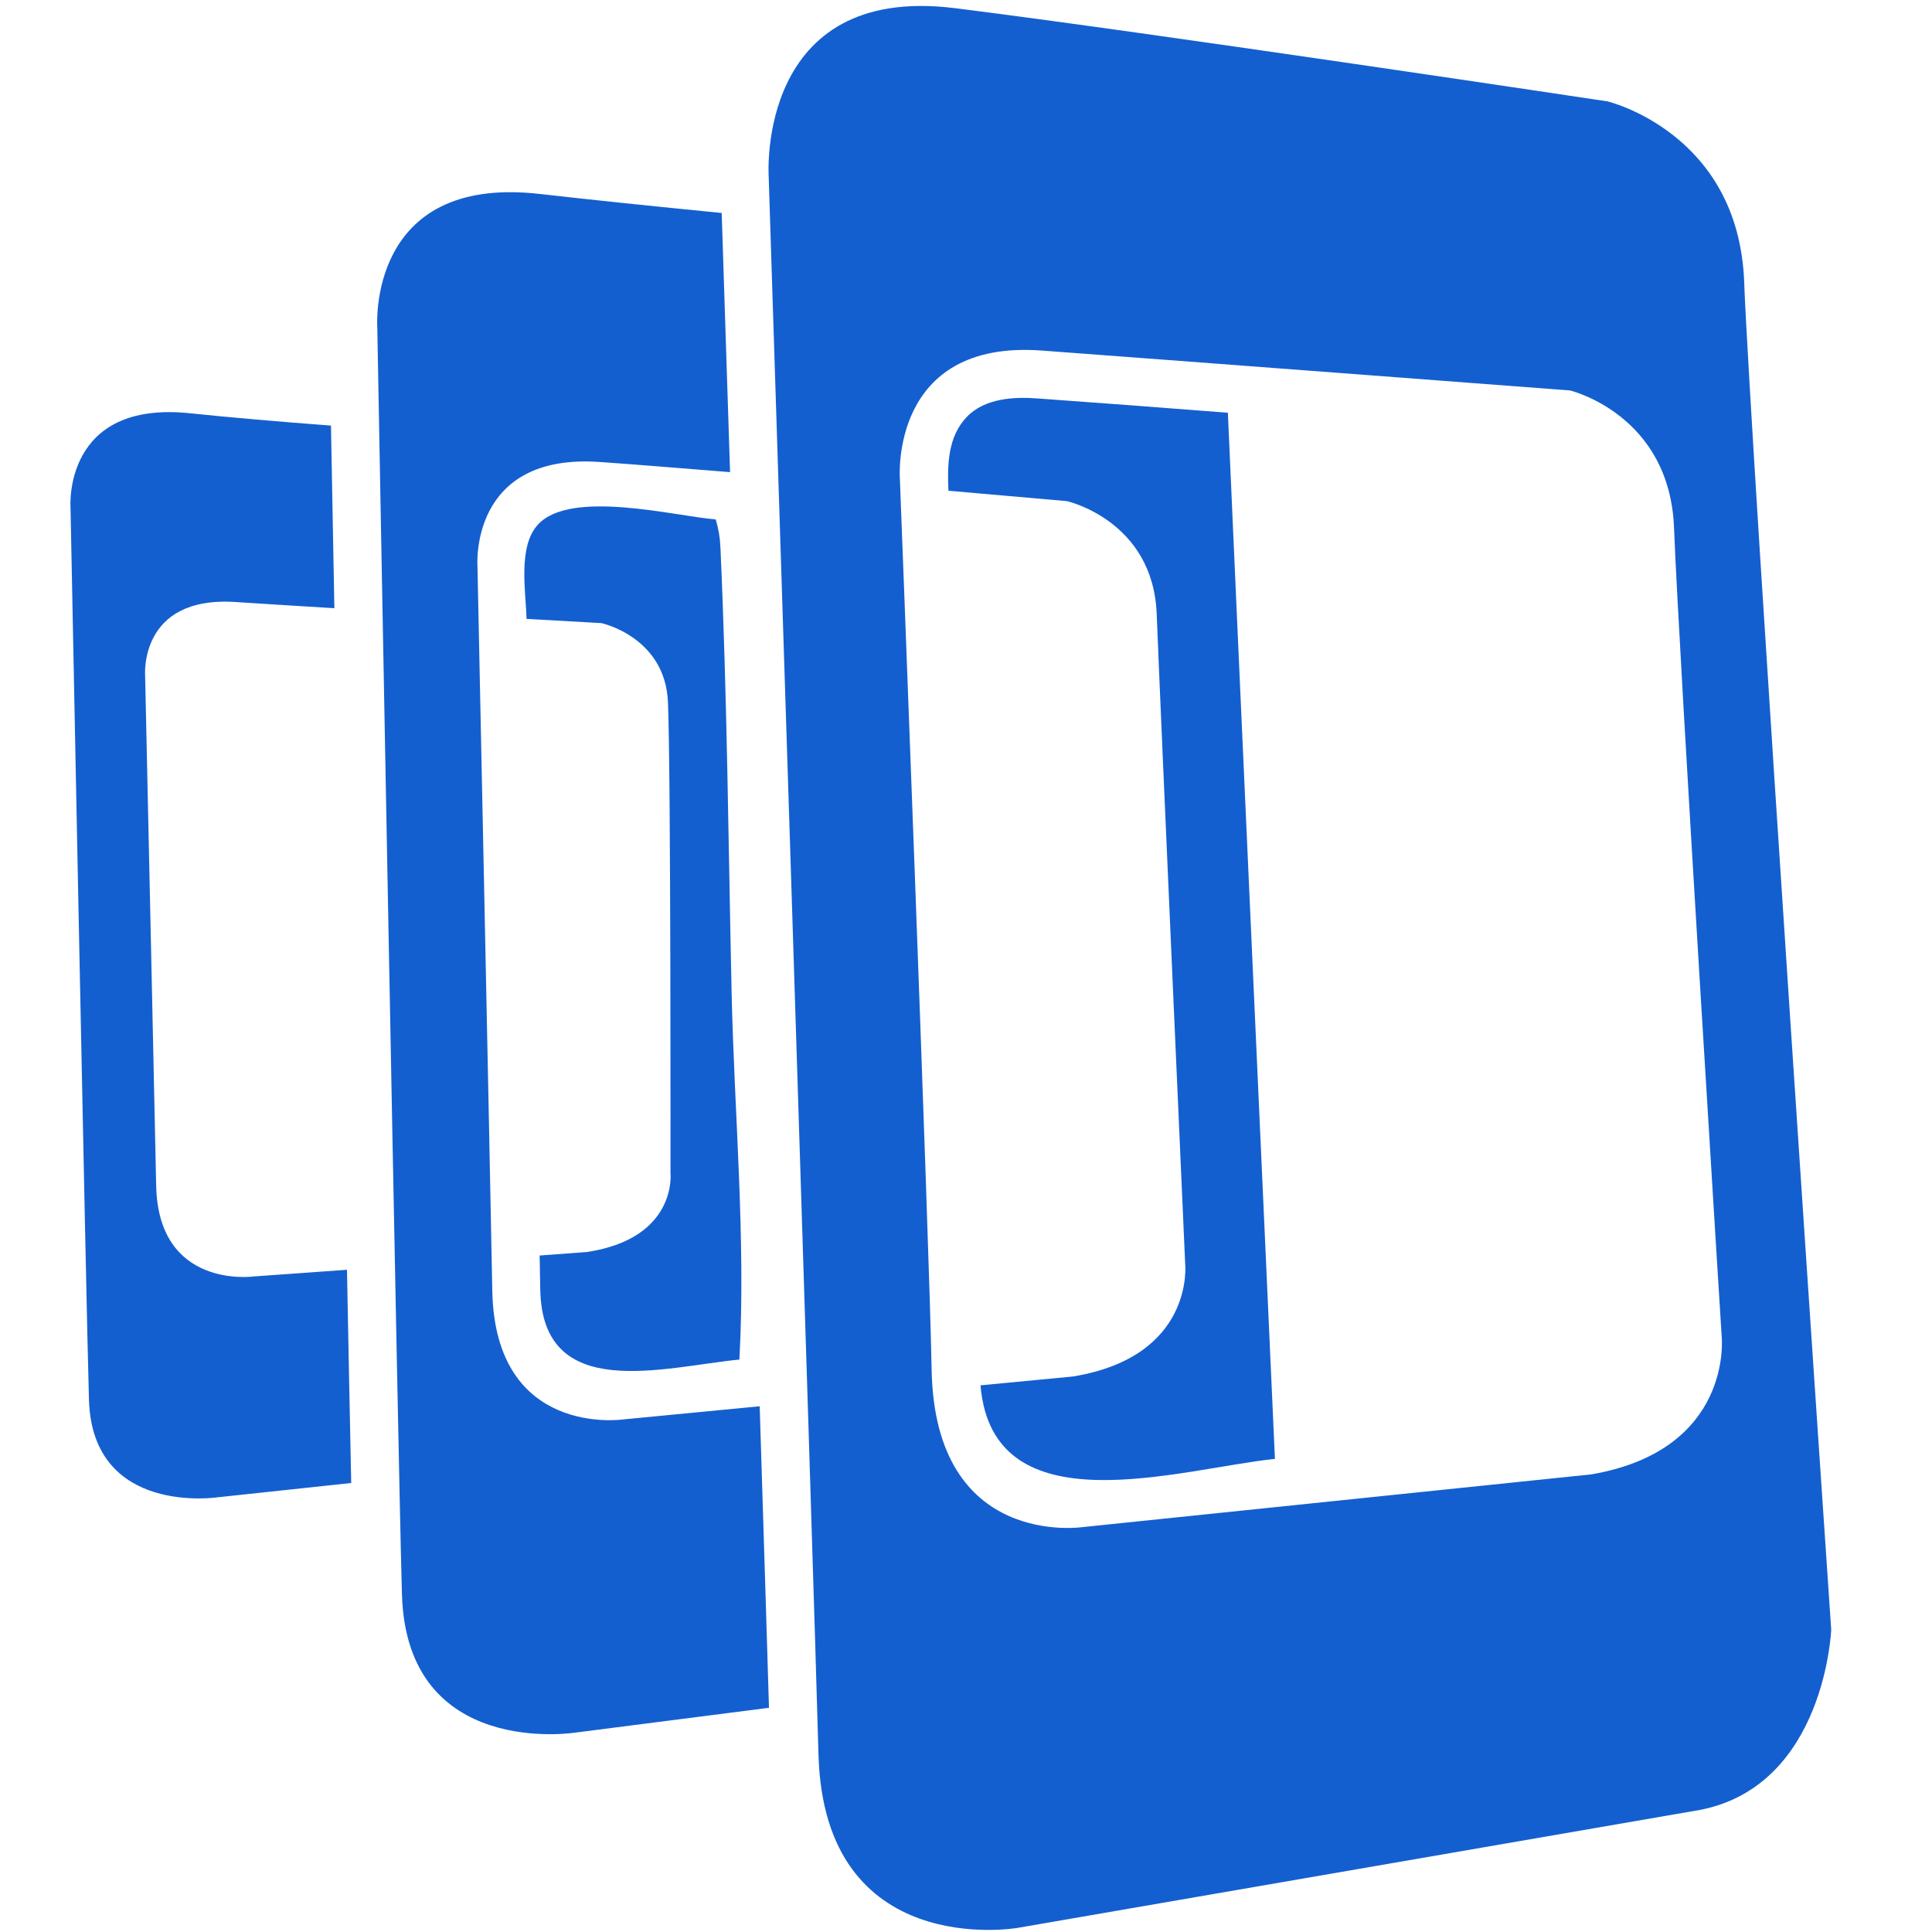
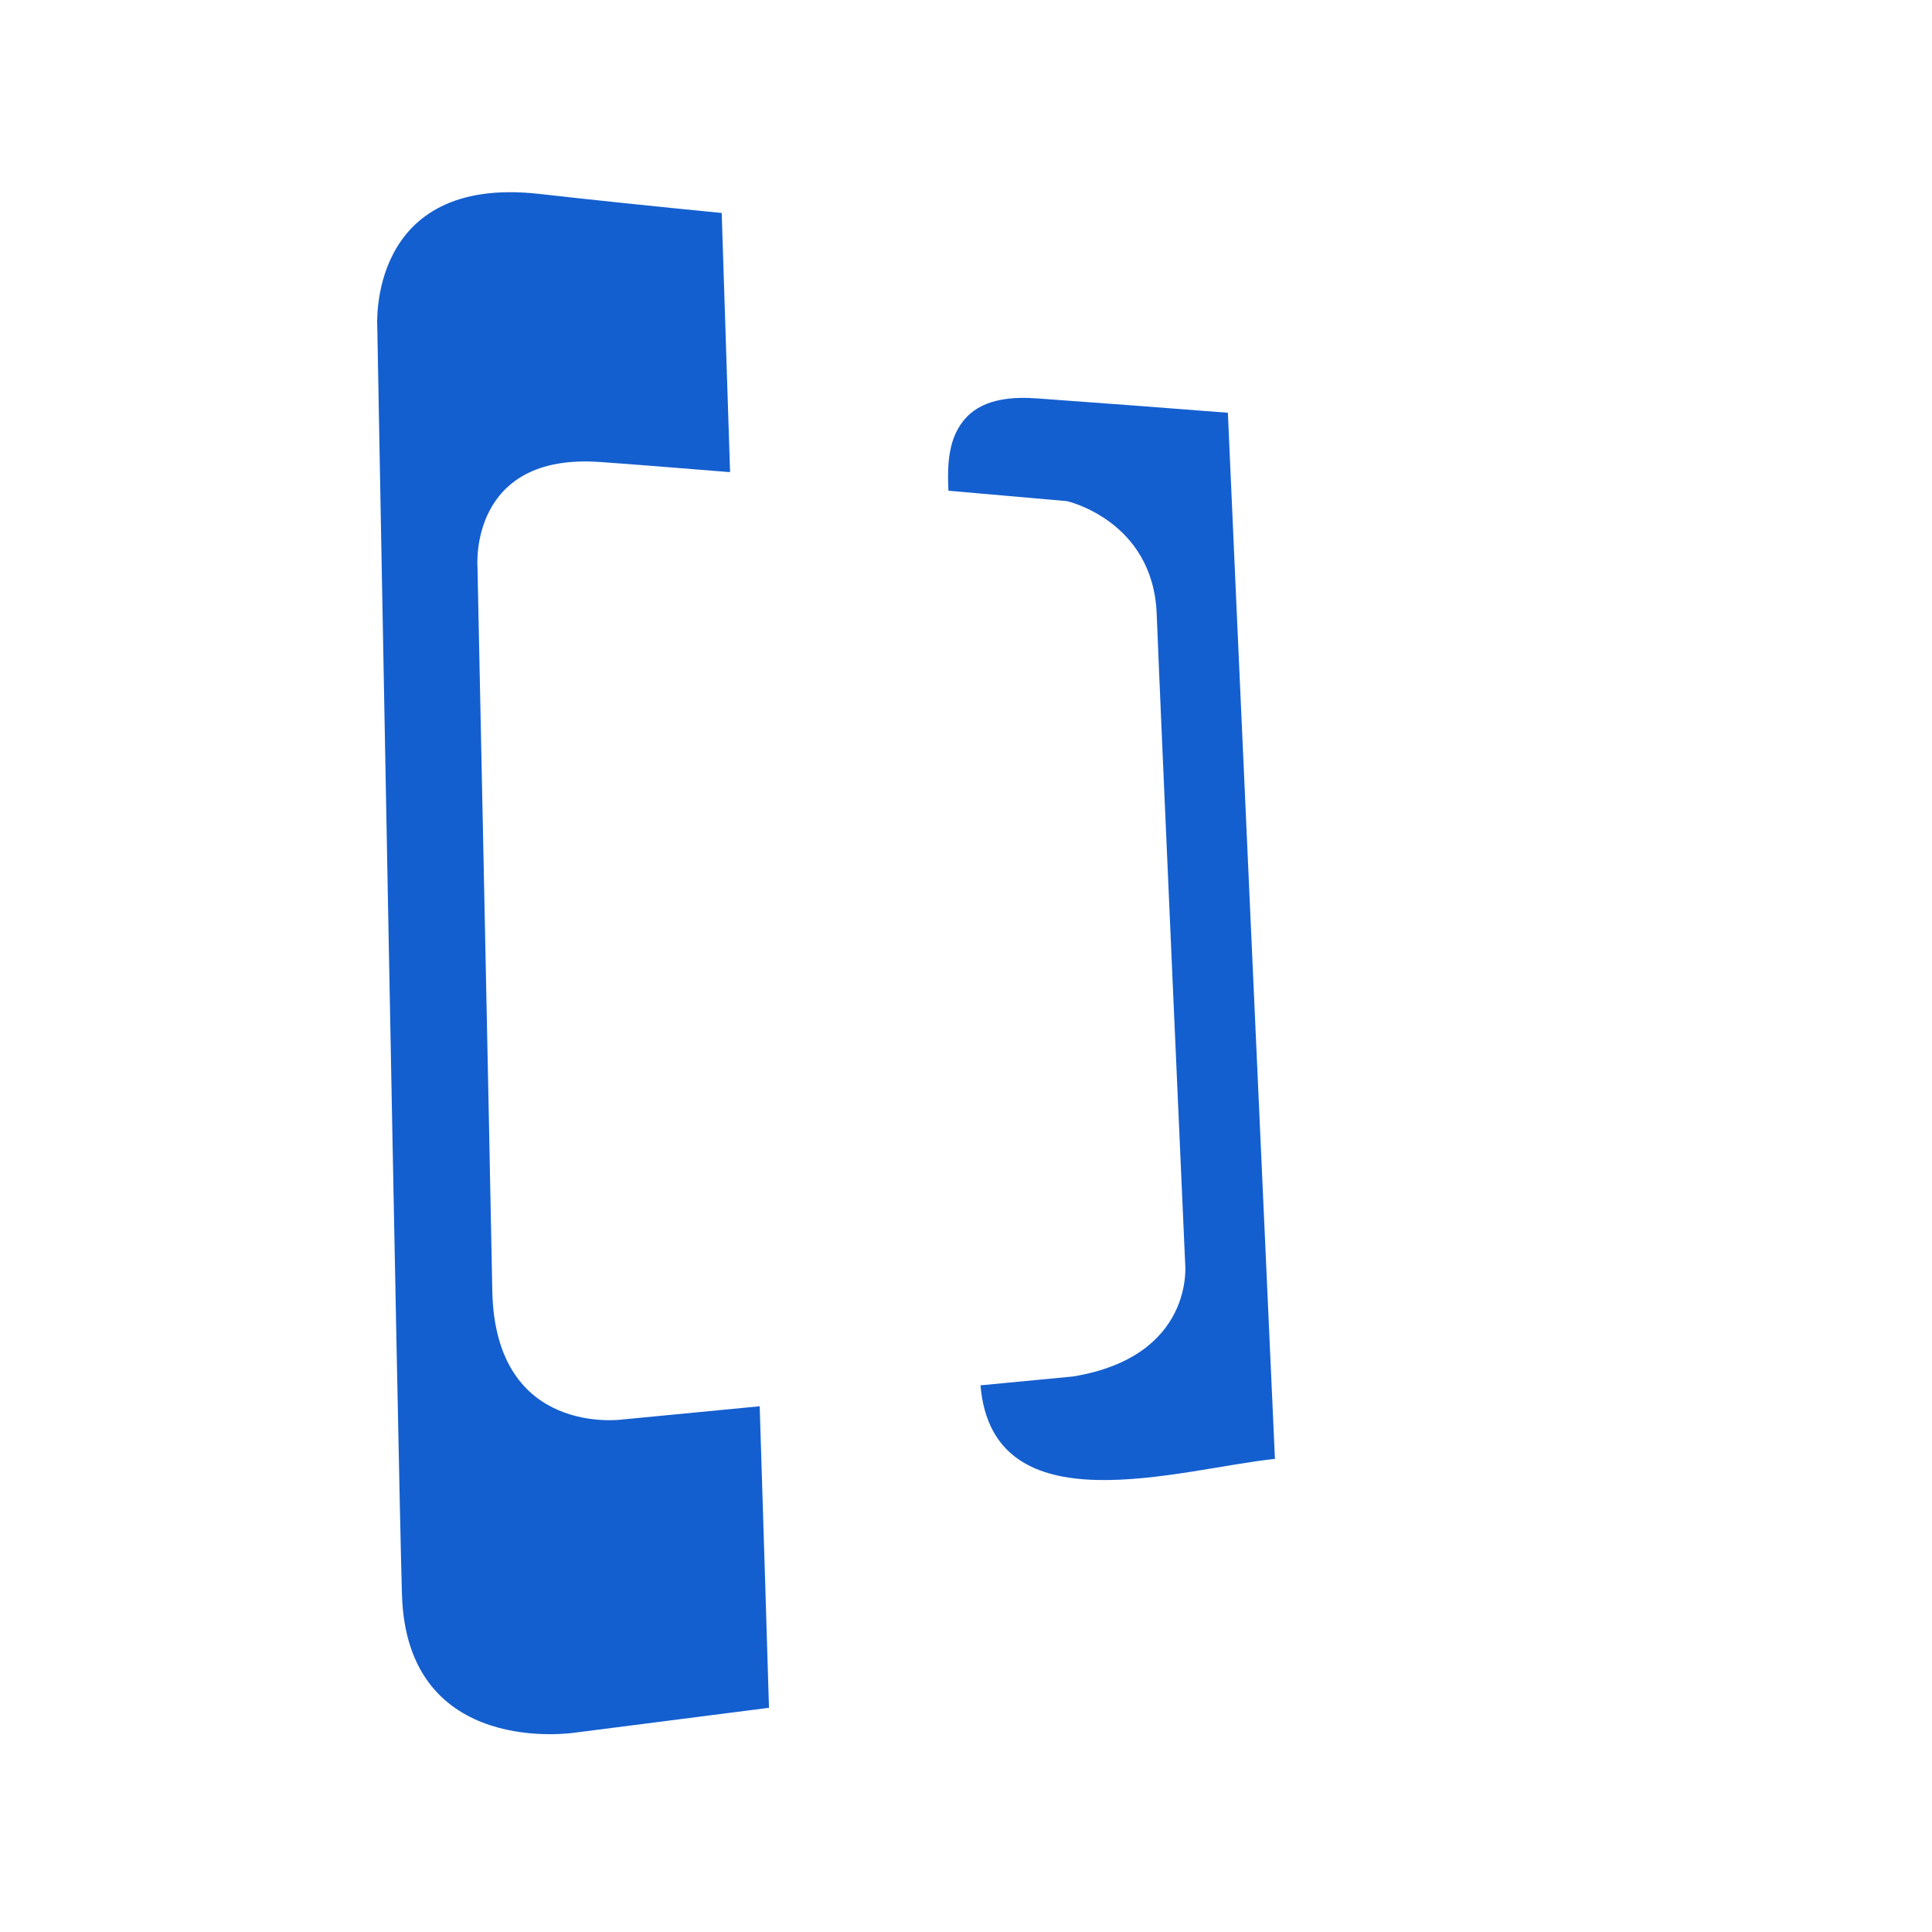
<svg xmlns="http://www.w3.org/2000/svg" width="42" height="42" viewBox="0 0 42 42" fill="none">
-   <path d="M37.916 6.121C37.792 2.883 34.946 2.204 34.946 2.204C34.946 2.204 25.083 0.718 20.763 0.178C16.441 -0.364 16.71 3.824 16.71 3.824C16.71 3.824 17.691 34.351 17.793 38.132C17.909 42.637 22.114 41.912 22.114 41.912L36.974 39.343C39.676 38.802 39.809 35.428 39.809 35.428C39.809 35.428 38.054 9.655 37.916 6.121C38.054 9.655 37.792 2.883 37.916 6.121ZM34.592 32.052L23.543 33.197C23.543 33.197 20.325 33.687 20.253 29.778C20.2 26.898 19.562 10.398 19.562 10.398C19.562 10.398 19.34 7.373 22.652 7.621C26.032 7.872 34.129 8.488 34.129 8.488C34.129 8.488 36.297 9.004 36.392 11.475C36.494 14.16 37.429 29.073 37.429 29.073C37.429 29.073 37.673 31.524 34.592 32.052ZM7.543 27.604L5.501 27.75C5.501 27.75 3.442 28.028 3.395 25.775C3.361 24.115 3.155 14.69 3.155 14.69C3.155 14.69 3.013 12.945 5.131 13.088C5.667 13.123 6.428 13.171 7.269 13.222C7.24 11.659 7.215 10.292 7.195 9.252C6.03 9.164 4.94 9.069 4.16 8.987C1.362 8.679 1.533 11.028 1.533 11.028C1.533 11.028 1.871 28.314 1.934 30.433C2.01 32.96 4.731 32.55 4.731 32.55L7.635 32.239C7.61 30.985 7.576 29.388 7.543 27.605L7.543 27.604ZM15.661 11.893C15.653 11.689 15.619 11.487 15.559 11.292C14.666 11.219 12.422 10.635 11.703 11.395C11.247 11.873 11.435 12.881 11.446 13.454L13.073 13.546C13.073 13.546 14.461 13.843 14.521 15.265C14.585 16.816 14.576 25.5 14.576 25.5C14.576 25.5 14.733 26.917 12.764 27.217L11.731 27.294C11.736 27.602 11.742 27.85 11.745 28.034C11.788 30.51 14.422 29.717 16.074 29.556C16.216 26.93 15.964 24.223 15.905 21.595C15.834 18.362 15.808 15.123 15.661 11.893C15.75 13.87 15.652 11.672 15.661 11.893Z" fill="#145FCF" />
  <path d="M16.515 30.571L13.538 30.858C13.538 30.858 10.762 31.257 10.702 28.058C10.659 25.698 10.38 12.319 10.38 12.319C10.38 12.319 10.188 9.845 13.036 10.043C13.768 10.094 14.775 10.176 15.871 10.264C15.788 7.697 15.723 5.672 15.689 4.63C14.189 4.483 12.775 4.335 11.73 4.216C7.965 3.789 8.202 7.117 8.202 7.117C8.202 7.117 8.65 31.658 8.738 34.657C8.839 38.242 12.502 37.666 12.502 37.666L16.717 37.126C16.675 35.731 16.604 33.387 16.515 30.571V30.571ZM22.571 8.663C22.044 8.621 21.404 8.656 21.014 9.067C20.601 9.5 20.594 10.113 20.618 10.668C22.111 10.798 23.194 10.894 23.194 10.894C23.194 10.894 25.06 11.314 25.145 13.335C25.231 15.534 25.765 27.481 25.765 27.481C25.765 27.481 25.974 29.49 23.323 29.924L21.315 30.116C21.581 33.255 25.64 31.93 27.716 31.715C27.503 26.996 26.842 12.4 26.693 8.973C25.319 8.865 23.945 8.762 22.571 8.663C23.615 8.737 22.468 8.655 22.571 8.663Z" fill="#145FCF" />
</svg>